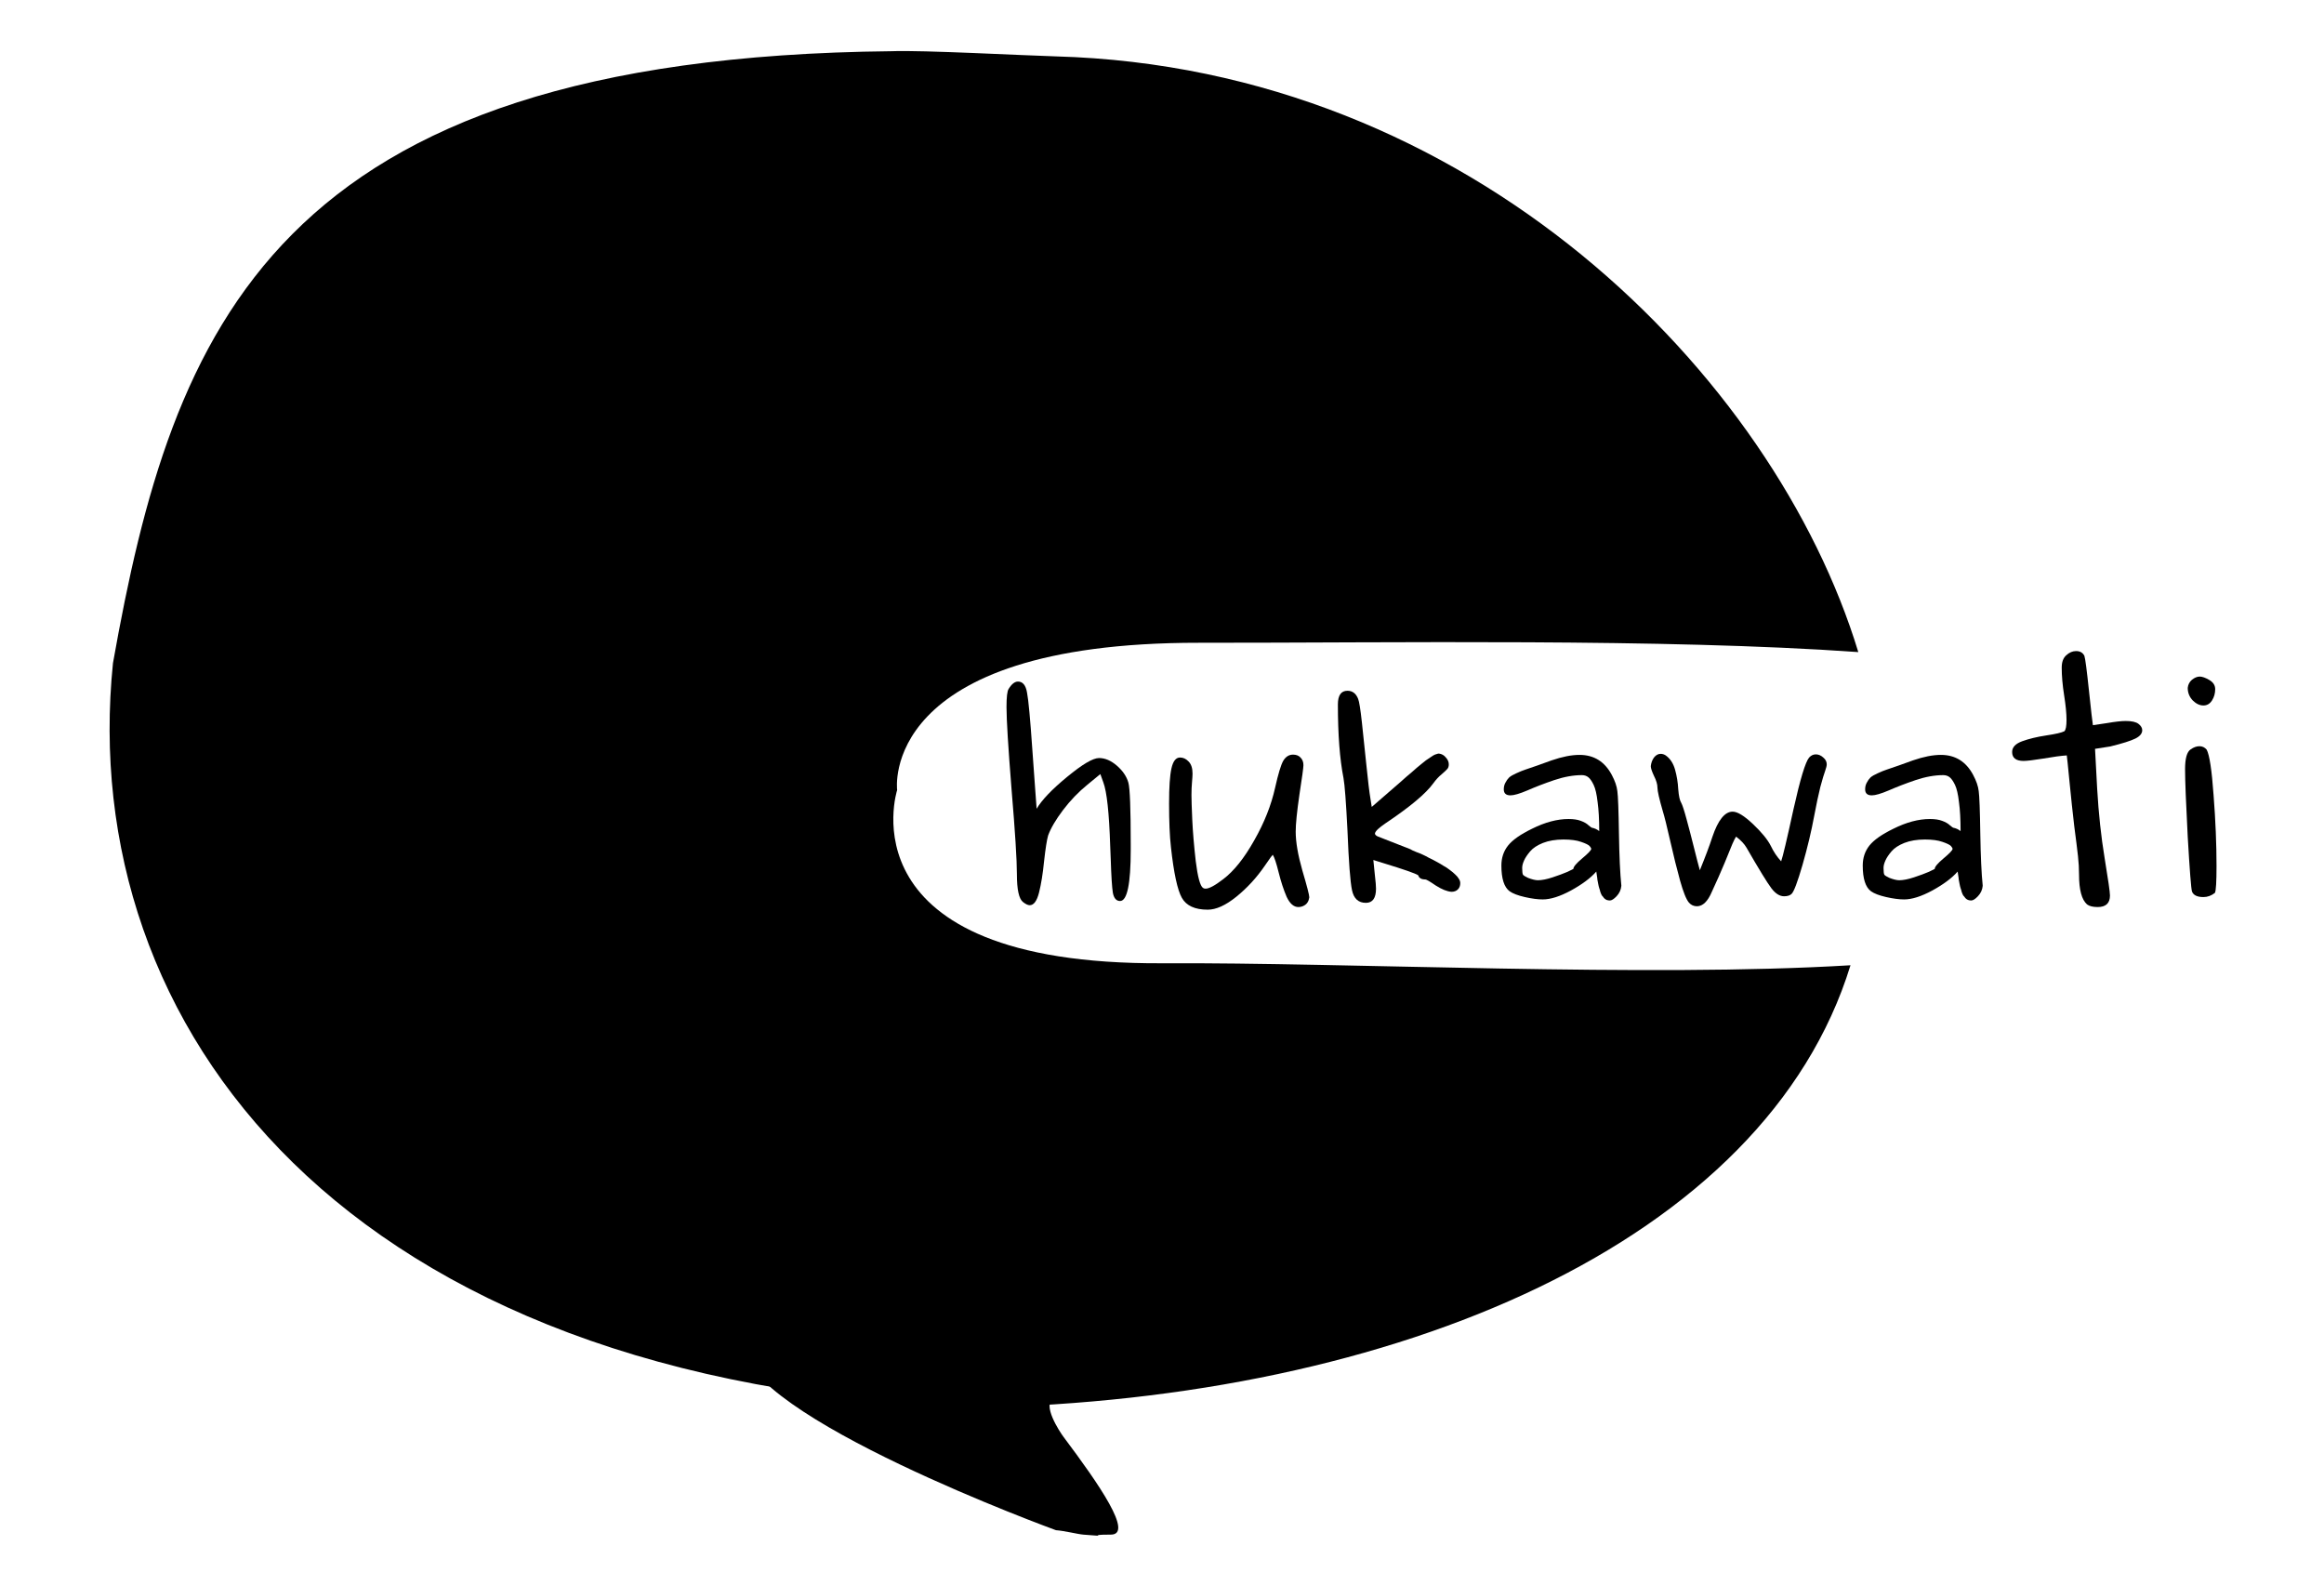
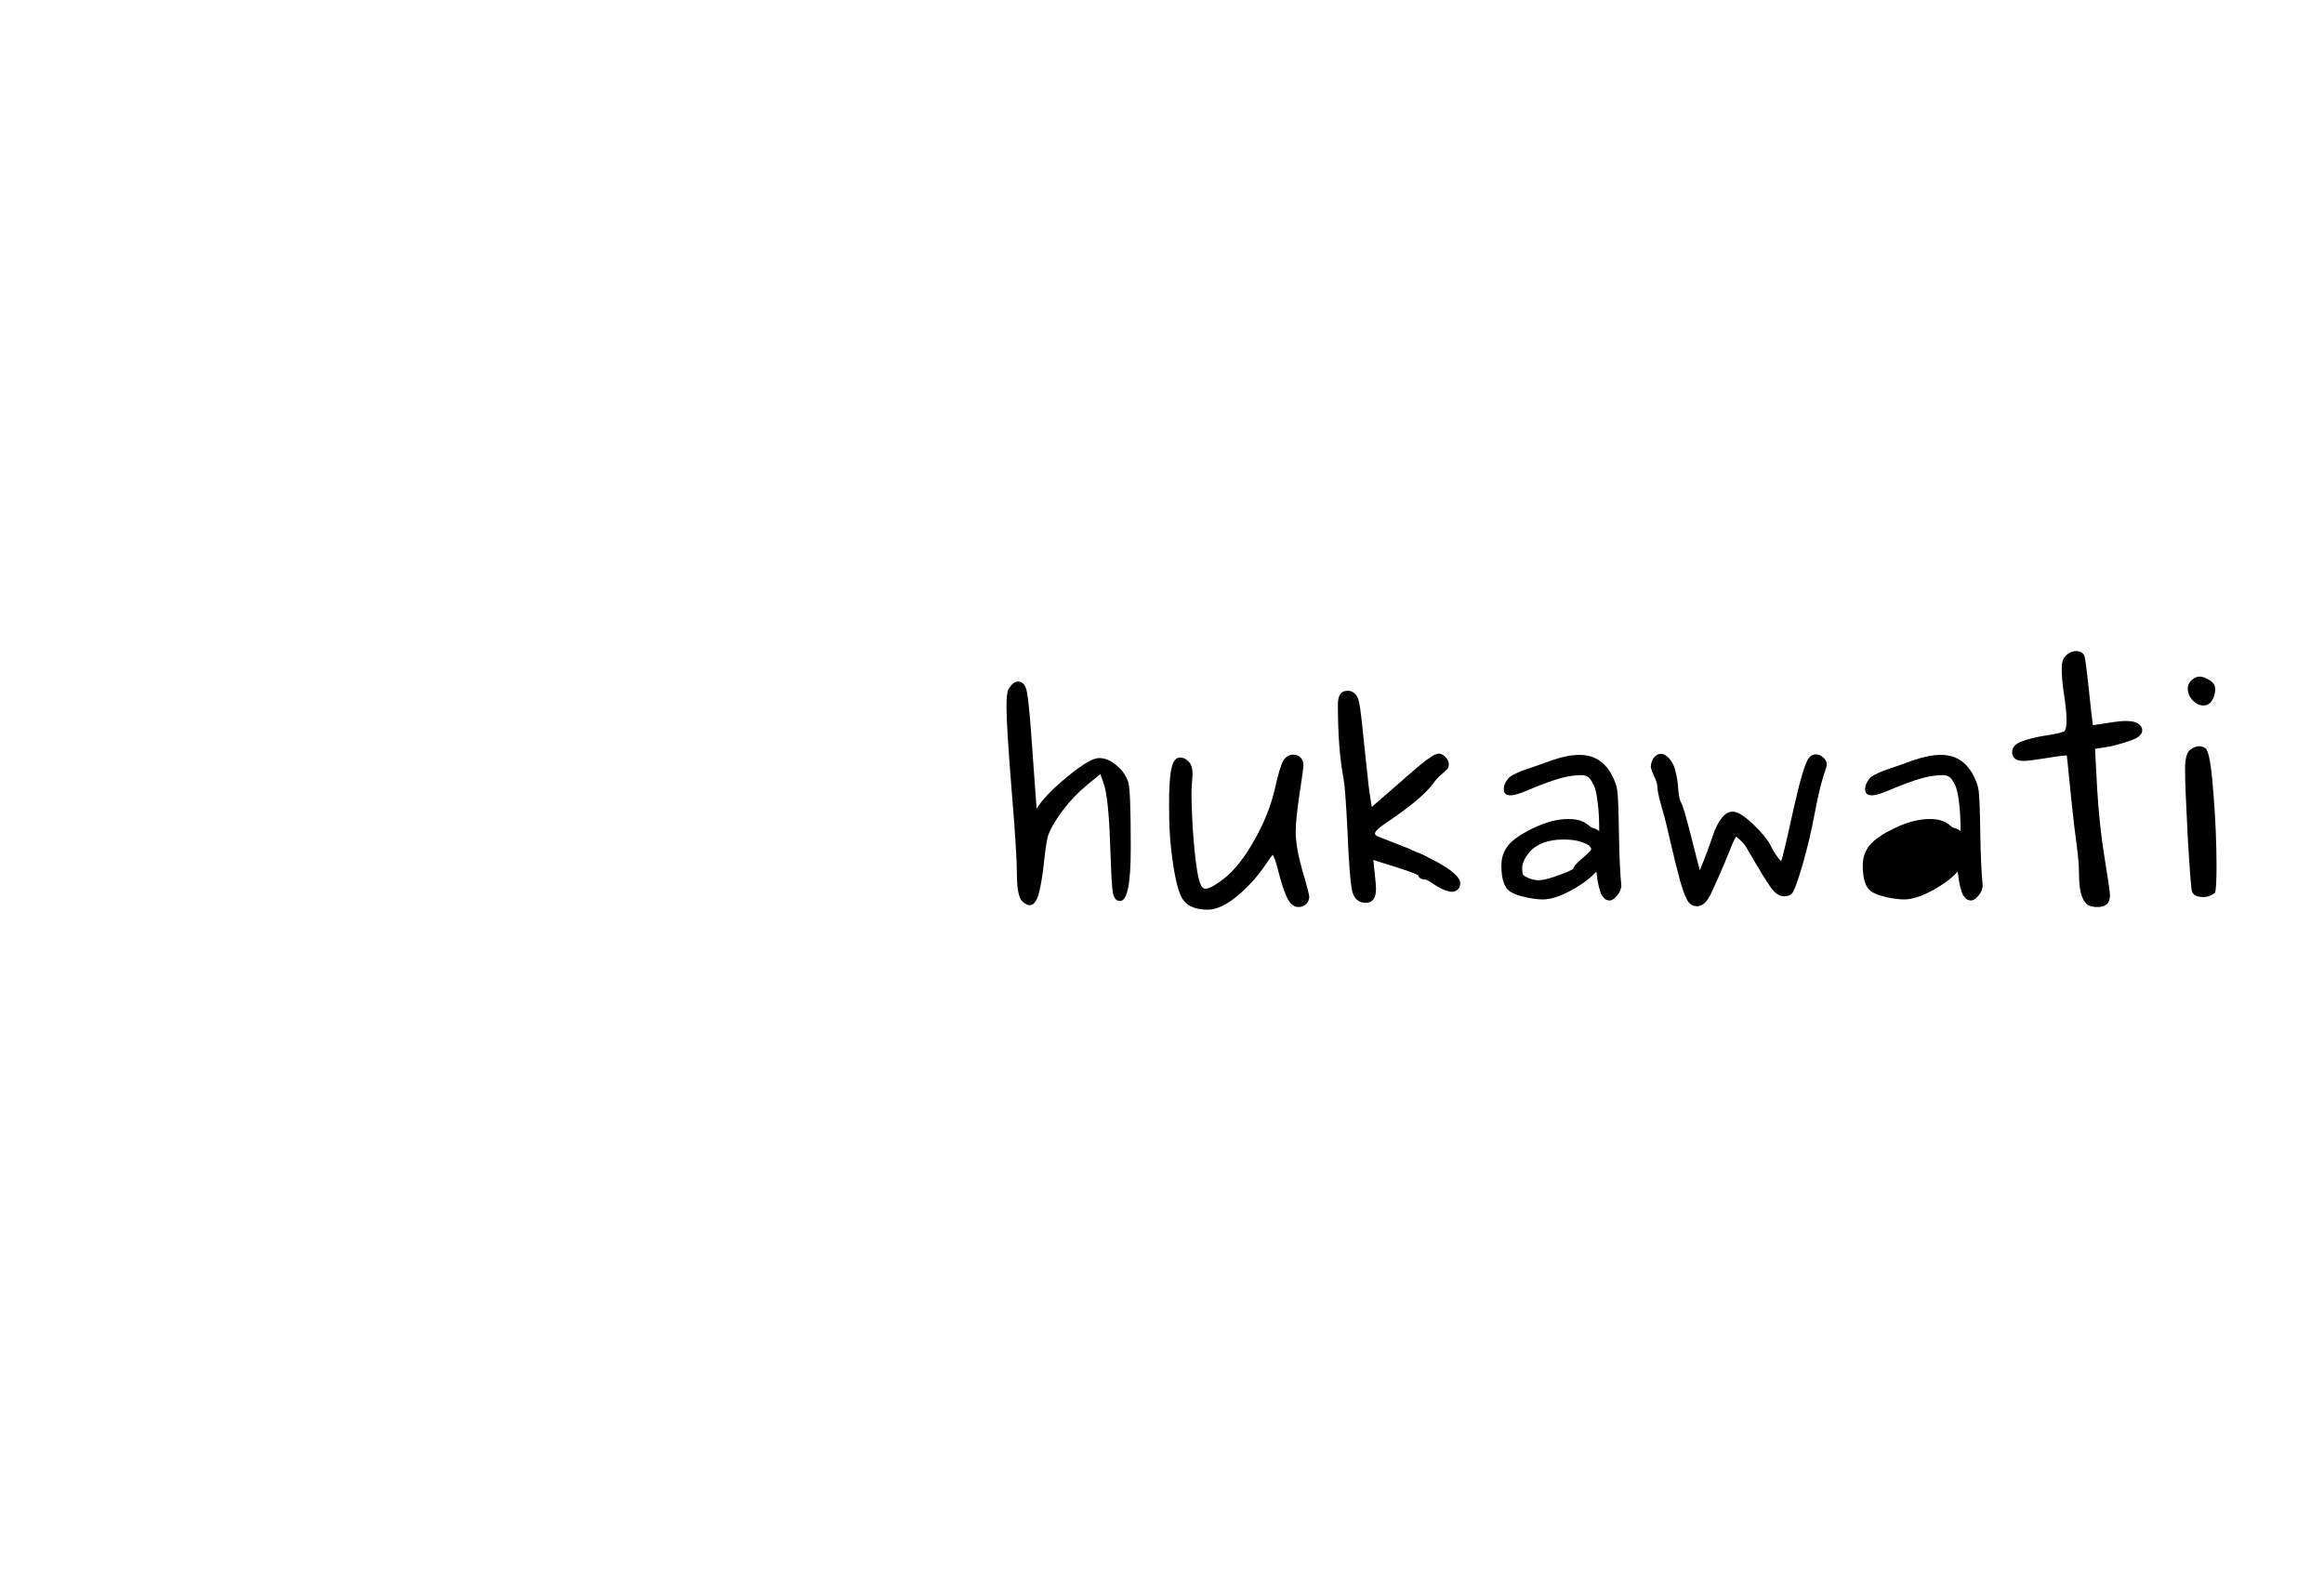
<svg xmlns="http://www.w3.org/2000/svg" xmlns:ns1="http://sodipodi.sourceforge.net/DTD/sodipodi-0.dtd" xmlns:ns2="http://www.inkscape.org/namespaces/inkscape" width="132.525mm" height="89.643mm" viewBox="0 0 132.525 89.643" version="1.1" id="svg5250" ns1:docname="logo_original_clonado.svg" ns2:version="0.92.3 (2405546, 2018-03-11)" ns2:export-filename="/DATOS/PAGINAS WEB/HUKAWATI/Recursos/logo12.png" ns2:export-xdpi="71.969688" ns2:export-ydpi="71.969688">
  <defs id="defs5244">
    <ns2:perspective ns1:type="inkscape:persp3d" ns2:vp_x="15.053189 : 33.571475 : 1" ns2:vp_y="0 : 1148.0799 : 0" ns2:vp_z="56.622548 : 33.571475 : 1" ns2:persp3d-origin="35.837869 : 16.41853 : 1" id="perspective6183" />
  </defs>
  <ns1:namedview id="base" pagecolor="#ffffff" bordercolor="#666666" borderopacity="1.0" ns2:pageopacity="0.0" ns2:pageshadow="2" ns2:zoom="2.0317073" ns2:cx="240.83465" ns2:cy="161.65023" ns2:document-units="mm" ns2:current-layer="layer1" showgrid="false" ns2:window-width="1920" ns2:window-height="1011" ns2:window-x="0" ns2:window-y="0" ns2:window-maximized="1" />
  <g ns2:label="Layer 1" ns2:groupmode="layer" id="layer1" transform="translate(-37.209,-61.678)">
    <g id="g1102" transform="matrix(0.972,0,0,0.916,2.03,12.711)" style="fill:#000000">
      <g id="flowRoot898" style="font-style:normal;font-weight:normal;font-size:40px;line-height:1.25;font-family:sans-serif;letter-spacing:0px;word-spacing:0px;fill:#000000;fill-opacity:1;stroke:none" transform="matrix(0.391,0,0,0.409,60.572,84.504)" aria-label="hukawati">
        <path id="path828" style="font-style:normal;font-variant:normal;font-weight:bold;font-stretch:normal;font-size:40px;font-family:Purisa;-inkscape-font-specification:'Purisa, Bold';font-variant-ligatures:normal;font-variant-caps:normal;font-variant-numeric:normal;font-feature-settings:normal;text-align:start;writing-mode:lr-tb;text-anchor:start;fill:#000000" d="m 90.228,57.149 q 0,-3.24 -0.8,-12.88 -0.76,-9.68 -0.76,-12.56 0,-2.28 0.32,-2.76 0.68,-1.12 1.4,-1.12 1.08,0 1.36,1.68 0.32,1.64 0.8,8.72 0.28,3.8 0.44,6.2 l 0.2,2.76 q 1.16,-2 4.56,-4.84 3.44,-2.88 4.8,-2.88 1.36,0 2.68,1.16 1.32,1.16 1.72,2.56 0.36,1.24 0.36,9.4 v 0.84 q 0,7.8 -1.6,7.8 -0.84,0 -1.08,-1.24 -0.2,-1.24 -0.32,-5.12 -0.04,-1.28 -0.08,-2 -0.24,-7.6 -1.04,-9.72 l -0.44,-1.24 -1.92,1.6 q -2.04,1.68 -3.68,3.88 -1.64,2.2 -2.24,3.88 -0.28,1 -0.6,3.88 -0.28,2.88 -0.76,4.8 -0.48,1.92 -1.4,1.92 -0.4,0 -1,-0.48 -0.92,-0.72 -0.92,-4.24 z" ns2:connector-curvature="0" />
        <path id="path830" style="font-style:normal;font-variant:normal;font-weight:bold;font-stretch:normal;font-size:40px;font-family:Purisa;-inkscape-font-specification:'Purisa, Bold';font-variant-ligatures:normal;font-variant-caps:normal;font-variant-numeric:normal;font-feature-settings:normal;text-align:start;writing-mode:lr-tb;text-anchor:start;fill:#000000" d="m 114.701,39.389 q 0.72,0 1.28,0.6 0.6,0.6 0.6,1.84 0,0.44 -0.08,1.32 -0.08,0.88 -0.08,1.96 0,1.04 0.12,3.76 0.12,2.68 0.52,6.28 0.44,3.6 1.08,4.08 0.16,0.12 0.4,0.12 0.8,0 2.64,-1.44 2.4,-1.84 4.64,-5.88 2.28,-4.04 3.16,-8.08 0.68,-3.08 1.2,-4.04 0.56,-0.96 1.48,-0.96 0.72,0 1.12,0.44 0.44,0.44 0.44,1.16 0,0.56 -0.6,4.48 -0.56,3.92 -0.56,5.64 0,2.36 1,5.92 1.04,3.56 1.04,4.08 -0.12,0.88 -0.76,1.24 -0.4,0.24 -0.88,0.24 -1.04,0 -1.76,-1.56 -0.68,-1.6 -1.2,-3.72 -0.52,-2.12 -0.88,-2.68 -0.12,0.12 -0.32,0.4 -0.16,0.24 -0.44,0.64 -0.24,0.36 -0.44,0.64 -1.84,2.72 -4.28,4.72 -2.4,1.96 -4.28,1.96 -2.88,0 -3.88,-1.8 -1,-1.8 -1.64,-7.72 -0.28,-2.52 -0.28,-6.64 0,-3.76 0.36,-5.36 0.36,-1.64 1.28,-1.64 z" ns2:connector-curvature="0" />
        <path id="path832" style="font-style:normal;font-variant:normal;font-weight:bold;font-stretch:normal;font-size:40px;font-family:Purisa;-inkscape-font-specification:'Purisa, Bold';font-variant-ligatures:normal;font-variant-caps:normal;font-variant-numeric:normal;font-feature-settings:normal;text-align:start;writing-mode:lr-tb;text-anchor:start;fill:#000000" d="m 155.43,59.829 q -1,-0.08 -2.36,-0.96 -1.32,-0.92 -1.56,-0.92 -0.44,0 -0.72,-0.16 -0.24,-0.16 -0.28,-0.32 l -0.08,-0.16 q -0.56,-0.4 -5.2,-1.84 l -1.52,-0.48 0.24,2.4 q 0.16,1.36 0.16,1.96 0,2.16 -1.52,2.16 -1.68,0 -2.08,-1.92 -0.4,-1.92 -0.68,-9.04 -0.32,-6.52 -0.6,-8.04 -0.84,-4.32 -0.84,-11.2 0,-2.08 1.44,-2.08 1.12,0 1.6,1.24 0.24,0.6 0.56,3.56 0.32,2.96 0.68,6.56 0.36,3.6 0.6,5.04 l 0.2,1.28 4.32,-3.8 q 0.32,-0.28 0.84,-0.76 0.56,-0.48 0.84,-0.72 0.32,-0.28 0.76,-0.68 0.48,-0.4 0.72,-0.6 0.28,-0.24 0.64,-0.52 0.4,-0.28 0.64,-0.44 0.24,-0.16 0.48,-0.32 0.28,-0.16 0.48,-0.2 0.2,-0.08 0.36,-0.08 0.64,0.08 1.04,0.6 0.44,0.48 0.44,1.04 0,0.48 -0.24,0.72 -0.2,0.24 -0.84,0.8 -0.64,0.52 -1.24,1.36 -1.68,2.36 -7.16,6.08 -1.52,1.04 -1.6,1.56 0,0.28 0.48,0.48 l 4.84,1.92 0.28,0.16 q 0.32,0.12 0.64,0.28 0.36,0.12 0.88,0.36 0.52,0.24 1,0.52 0.52,0.24 1.08,0.56 0.6,0.32 1.08,0.64 0.52,0.28 0.96,0.64 0.48,0.36 0.8,0.68 0.36,0.32 0.56,0.68 0.2,0.32 0.2,0.64 0,0.6 -0.36,0.96 -0.36,0.36 -0.96,0.36 z" ns2:connector-curvature="0" />
        <path id="path834" style="font-style:normal;font-variant:normal;font-weight:bold;font-stretch:normal;font-size:40px;font-family:Purisa;-inkscape-font-specification:'Purisa, Bold';font-variant-ligatures:normal;font-variant-caps:normal;font-variant-numeric:normal;font-feature-settings:normal;text-align:start;writing-mode:lr-tb;text-anchor:start;fill:#000000" d="m 173.722,56.349 q 0,-0.48 1.32,-1.6 1.32,-1.12 1.36,-1.44 0,-0.16 -0.24,-0.44 -0.24,-0.28 -1.28,-0.64 -1,-0.36 -2.64,-0.36 -1.76,0 -3.08,0.52 -1.28,0.52 -1.92,1.28 -0.64,0.76 -0.92,1.4 -0.28,0.64 -0.28,1.12 0,0.8 0.12,1.04 0.16,0.2 0.76,0.48 0.92,0.36 1.48,0.36 0.88,0 2.2,-0.44 1.32,-0.44 2.24,-0.84 z m 7.2,2.56 q -0.08,0.92 -0.72,1.6 -0.6,0.64 -1,0.64 -0.24,0 -0.48,-0.08 -0.2,-0.08 -0.4,-0.28 -0.16,-0.24 -0.32,-0.4 -0.12,-0.2 -0.24,-0.56 -0.08,-0.36 -0.16,-0.56 -0.08,-0.24 -0.16,-0.68 -0.08,-0.44 -0.12,-0.64 0,-0.2 -0.08,-0.64 -0.08,-0.44 -0.08,-0.56 -1.28,1.48 -3.8,2.88 -2.48,1.36 -4.24,1.36 -1.12,0 -2.68,-0.36 -1.56,-0.36 -2.28,-0.88 -1.24,-0.92 -1.24,-3.92 0,-1.76 1,-3.04 1,-1.28 3.6,-2.56 2.92,-1.48 5.48,-1.48 1.12,0 1.84,0.28 0.76,0.28 1.16,0.68 0.44,0.36 0.48,0.36 0.64,0.12 1.12,0.52 0,-2.64 -0.24,-4.4 -0.2,-1.8 -0.6,-2.64 -0.4,-0.84 -0.8,-1.16 -0.4,-0.32 -0.96,-0.32 -1.92,0 -4.16,0.76 -2.2,0.76 -4,1.56 -1.76,0.76 -2.56,0.76 -1,0 -1,-0.92 0,-0.56 0.24,-1 0.24,-0.48 0.56,-0.8 0.36,-0.32 1.08,-0.64 0.76,-0.36 1.36,-0.56 0.64,-0.24 1.84,-0.64 1.2,-0.44 2.08,-0.76 2.4,-0.84 4.2,-0.84 3.24,0 4.84,3.04 0.72,1.36 0.84,2.48 0.16,1.12 0.24,6.52 0.08,5.08 0.36,7.88 z" ns2:connector-curvature="0" />
        <path id="path836" style="font-style:normal;font-variant:normal;font-weight:bold;font-stretch:normal;font-size:40px;font-family:Purisa;-inkscape-font-specification:'Purisa, Bold';font-variant-ligatures:normal;font-variant-caps:normal;font-variant-numeric:normal;font-feature-settings:normal;text-align:start;writing-mode:lr-tb;text-anchor:start;fill:#000000" d="m 185.339,40.709 q 0.08,-0.76 0.48,-1.32 0.44,-0.56 1,-0.56 0.4,0 0.76,0.24 1,0.72 1.4,2.16 0.4,1.44 0.48,3 0.12,1.52 0.44,2.04 0.28,0.52 0.8,2.48 0.52,1.92 1.12,4.36 0.6,2.44 0.88,3.44 1.24,-3.08 1.88,-5.08 1.28,-3.84 3.04,-3.84 1.08,0 3.04,1.88 1.96,1.88 2.68,3.32 0.64,1.36 1.56,2.36 0.36,-1 1.84,-7.88 1.52,-6.92 2.36,-7.92 0.44,-0.48 1,-0.48 0.6,0 1.12,0.48 0.52,0.44 0.52,1.04 0,0.32 -0.24,1 -0.24,0.64 -0.72,2.44 -0.44,1.8 -0.92,4.4 -0.64,3.52 -1.76,7.48 -1.12,3.92 -1.64,4.4 -0.36,0.36 -1.12,0.36 -1,0 -1.92,-1.24 -0.92,-1.24 -3.72,-6.16 -0.48,-0.84 -1.56,-1.68 -0.2,0.28 -0.56,1.12 -0.32,0.8 -1.16,2.88 -0.84,2.04 -1.92,4.4 -0.92,2.2 -2.24,2.2 -0.72,0 -1.2,-0.56 -0.6,-0.72 -1.32,-3.32 -0.72,-2.64 -1.48,-6.04 -0.76,-3.4 -1.12,-4.56 -0.8,-2.8 -0.8,-3.56 0,-0.76 -0.52,-1.8 -0.48,-1.04 -0.48,-1.48 z" ns2:connector-curvature="0" />
-         <path id="path838" style="font-style:normal;font-variant:normal;font-weight:bold;font-stretch:normal;font-size:40px;font-family:Purisa;-inkscape-font-specification:'Purisa, Bold';font-variant-ligatures:normal;font-variant-caps:normal;font-variant-numeric:normal;font-feature-settings:normal;text-align:start;writing-mode:lr-tb;text-anchor:start;fill:#000000" d="m 227.941,56.349 q 0,-0.48 1.32,-1.6 1.32,-1.12 1.36,-1.44 0,-0.16 -0.24,-0.44 -0.24,-0.28 -1.28,-0.64 -1,-0.36 -2.64,-0.36 -1.76,0 -3.08,0.52 -1.28,0.52 -1.92,1.28 -0.64,0.76 -0.92,1.4 -0.28,0.64 -0.28,1.12 0,0.8 0.12,1.04 0.16,0.2 0.76,0.48 0.92,0.36 1.48,0.36 0.88,0 2.2,-0.44 1.32,-0.44 2.24,-0.84 z m 7.2,2.56 q -0.08,0.92 -0.72,1.6 -0.6,0.64 -1,0.64 -0.24,0 -0.48,-0.08 -0.2,-0.08 -0.4,-0.28 -0.16,-0.24 -0.32,-0.4 -0.12,-0.2 -0.24,-0.56 -0.08,-0.36 -0.16,-0.56 -0.08,-0.24 -0.16,-0.68 -0.08,-0.44 -0.12,-0.64 0,-0.2 -0.08,-0.64 -0.08,-0.44 -0.08,-0.56 -1.28,1.48 -3.8,2.88 -2.48,1.36 -4.24,1.36 -1.12,0 -2.68,-0.36 -1.56,-0.36 -2.28,-0.88 -1.24,-0.92 -1.24,-3.92 0,-1.76 1,-3.04 1,-1.28 3.6,-2.56 2.92,-1.48 5.48,-1.48 1.12,0 1.84,0.28 0.76,0.28 1.16,0.68 0.44,0.36 0.48,0.36 0.64,0.12 1.12,0.52 0,-2.64 -0.24,-4.4 -0.2,-1.8 -0.6,-2.64 -0.4,-0.84 -0.8,-1.16 -0.4,-0.32 -0.96,-0.32 -1.92,0 -4.16,0.76 -2.2,0.76 -4,1.56 -1.76,0.76 -2.56,0.76 -1,0 -1,-0.92 0,-0.56 0.24,-1 0.24,-0.48 0.56,-0.8 0.36,-0.32 1.08,-0.64 0.76,-0.36 1.36,-0.56 0.64,-0.24 1.84,-0.64 1.2,-0.44 2.08,-0.76 2.4,-0.84 4.2,-0.84 3.24,0 4.84,3.04 0.72,1.36 0.84,2.48 0.16,1.12 0.24,6.52 0.08,5.08 0.36,7.88 z" ns2:connector-curvature="0" />
+         <path id="path838" style="font-style:normal;font-variant:normal;font-weight:bold;font-stretch:normal;font-size:40px;font-family:Purisa;-inkscape-font-specification:'Purisa, Bold';font-variant-ligatures:normal;font-variant-caps:normal;font-variant-numeric:normal;font-feature-settings:normal;text-align:start;writing-mode:lr-tb;text-anchor:start;fill:#000000" d="m 227.941,56.349 z m 7.2,2.56 q -0.08,0.92 -0.72,1.6 -0.6,0.64 -1,0.64 -0.24,0 -0.48,-0.08 -0.2,-0.08 -0.4,-0.28 -0.16,-0.24 -0.32,-0.4 -0.12,-0.2 -0.24,-0.56 -0.08,-0.36 -0.16,-0.56 -0.08,-0.24 -0.16,-0.68 -0.08,-0.44 -0.12,-0.64 0,-0.2 -0.08,-0.64 -0.08,-0.44 -0.08,-0.56 -1.28,1.48 -3.8,2.88 -2.48,1.36 -4.24,1.36 -1.12,0 -2.68,-0.36 -1.56,-0.36 -2.28,-0.88 -1.24,-0.92 -1.24,-3.92 0,-1.76 1,-3.04 1,-1.28 3.6,-2.56 2.92,-1.48 5.48,-1.48 1.12,0 1.84,0.28 0.76,0.28 1.16,0.68 0.44,0.36 0.48,0.36 0.64,0.12 1.12,0.52 0,-2.64 -0.24,-4.4 -0.2,-1.8 -0.6,-2.64 -0.4,-0.84 -0.8,-1.16 -0.4,-0.32 -0.96,-0.32 -1.92,0 -4.16,0.76 -2.2,0.76 -4,1.56 -1.76,0.76 -2.56,0.76 -1,0 -1,-0.92 0,-0.56 0.24,-1 0.24,-0.48 0.56,-0.8 0.36,-0.32 1.08,-0.64 0.76,-0.36 1.36,-0.56 0.64,-0.24 1.84,-0.64 1.2,-0.44 2.08,-0.76 2.4,-0.84 4.2,-0.84 3.24,0 4.84,3.04 0.72,1.36 0.84,2.48 0.16,1.12 0.24,6.52 0.08,5.08 0.36,7.88 z" ns2:connector-curvature="0" />
        <path id="path840" style="font-style:normal;font-variant:normal;font-weight:bold;font-stretch:normal;font-size:40px;font-family:Purisa;-inkscape-font-specification:'Purisa, Bold';font-variant-ligatures:normal;font-variant-caps:normal;font-variant-numeric:normal;font-feature-settings:normal;text-align:start;writing-mode:lr-tb;text-anchor:start;fill:#000000" d="m 247.758,39.069 q -1.28,0.08 -3.52,0.48 -2.2,0.36 -2.96,0.36 -1.72,0 -1.72,-1.36 0,-1.08 1.52,-1.64 1.52,-0.56 3.6,-0.88 2.12,-0.32 2.72,-0.64 0.32,-0.32 0.32,-1.72 0,-1.44 -0.36,-3.76 -0.36,-2.32 -0.36,-4.2 0,-1.28 0.68,-1.88 0.68,-0.64 1.48,-0.64 0.88,0 1.24,0.72 0.2,0.6 0.68,5.24 0.48,4.6 0.6,5.32 0.32,-0.04 2.12,-0.32 1.84,-0.32 2.8,-0.32 1.36,0 1.92,0.44 0.56,0.44 0.56,0.96 0,0.76 -1.04,1.28 -1.04,0.52 -3.76,1.2 l -2.28,0.36 0.32,6.08 q 0.32,5.64 1.12,10.56 0.8,4.92 0.8,5.68 0,1.76 -1.84,1.76 -1.08,0 -1.6,-0.4 -1.2,-1.08 -1.2,-4.52 0,-1.4 -0.16,-2.84 -0.16,-1.48 -0.56,-4.56 -0.36,-3.12 -0.68,-6.44 -0.4,-4.16 -0.44,-4.32 z" ns2:connector-curvature="0" />
        <path id="path842" style="font-style:normal;font-variant:normal;font-weight:bold;font-stretch:normal;font-size:40px;font-family:Purisa;-inkscape-font-specification:'Purisa, Bold';font-variant-ligatures:normal;font-variant-caps:normal;font-variant-numeric:normal;font-feature-settings:normal;text-align:start;writing-mode:lr-tb;text-anchor:start;fill:#000000" d="m 266.344,38.149 q 0.68,-0.48 1.32,-0.48 0.64,0 1.08,0.52 0.64,1.2 1.04,6.96 0.44,5.76 0.44,10.76 0,3.6 -0.24,4.08 -0.8,0.64 -1.72,0.64 -1.4,0 -1.72,-0.84 -0.2,-0.64 -0.64,-8.32 -0.4,-7.72 -0.4,-10.32 0,-2.44 0.84,-3 z m -0.44,-9.36 q 0.08,-0.76 0.64,-1.24 0.6,-0.48 1.16,-0.48 0.56,0 1.44,0.52 0.88,0.52 0.88,1.4 0,0.96 -0.48,1.72 -0.48,0.76 -1.28,0.76 -0.84,0 -1.6,-0.76 -0.76,-0.8 -0.76,-1.92 z" ns2:connector-curvature="0" />
      </g>
      <g transform="matrix(0.957,0,0,0.957,3.86,4.584)" id="g6138" style="fill:#000000">
-         <path style="fill:#000000;fill-opacity:1;stroke-width:1.508" d="m 371.679,206.551 c -6.996,-0.2 -30.888,-1.569 -37.877,-1.267 -143.282,1.515 -166.424,68.091 -180.178,150.205 -8.55,88.839 53.075,177.317 199.735,182.755 96.944,-2.021 182.46,-40.443 202.211,-108.589 -47.164,3.029 -116.083,-0.727 -159.204,-0.489 -74.415,0.41 -61.336,-42.518 -61.336,-42.518 0,0 -4.523,-36.214 69.783,-36.154 44.92,0.036 107.343,-1.111 152.564,2.286 -19.438,-67.814 -89.31,-143.409 -185.697,-146.229 z" transform="scale(0.265)" id="path5188" ns2:connector-curvature="0" ns1:nodetypes="cccccscscc" />
-         <path style="fill:#000000;fill-opacity:1;stroke-width:0.278" d="m 95.259,138.529 c 0,0 5.358,3.588 3.831,3.067 -0.103,-0.035 -0.72,0.455 -0.72,0.455 -0.721,0.363 0.355,2.123 0.62,2.498 2.163,3.058 4.309,6.346 2.891,6.346 -1.685,3.9e-4 0.155,0.153 -1.685,3.9e-4 -0.346,-0.029 -1.121,-0.243 -1.68,-0.289 0,0 -19.092,-7.372 -19.256,-12.101 -0.164,-4.729 3.562,-10.316 7.643,-10.601 4.081,-0.285 8.027,5.907 8.356,10.625" id="path5216" ns2:connector-curvature="0" ns1:nodetypes="cssssssssc" />
-       </g>
+         </g>
    </g>
  </g>
</svg>